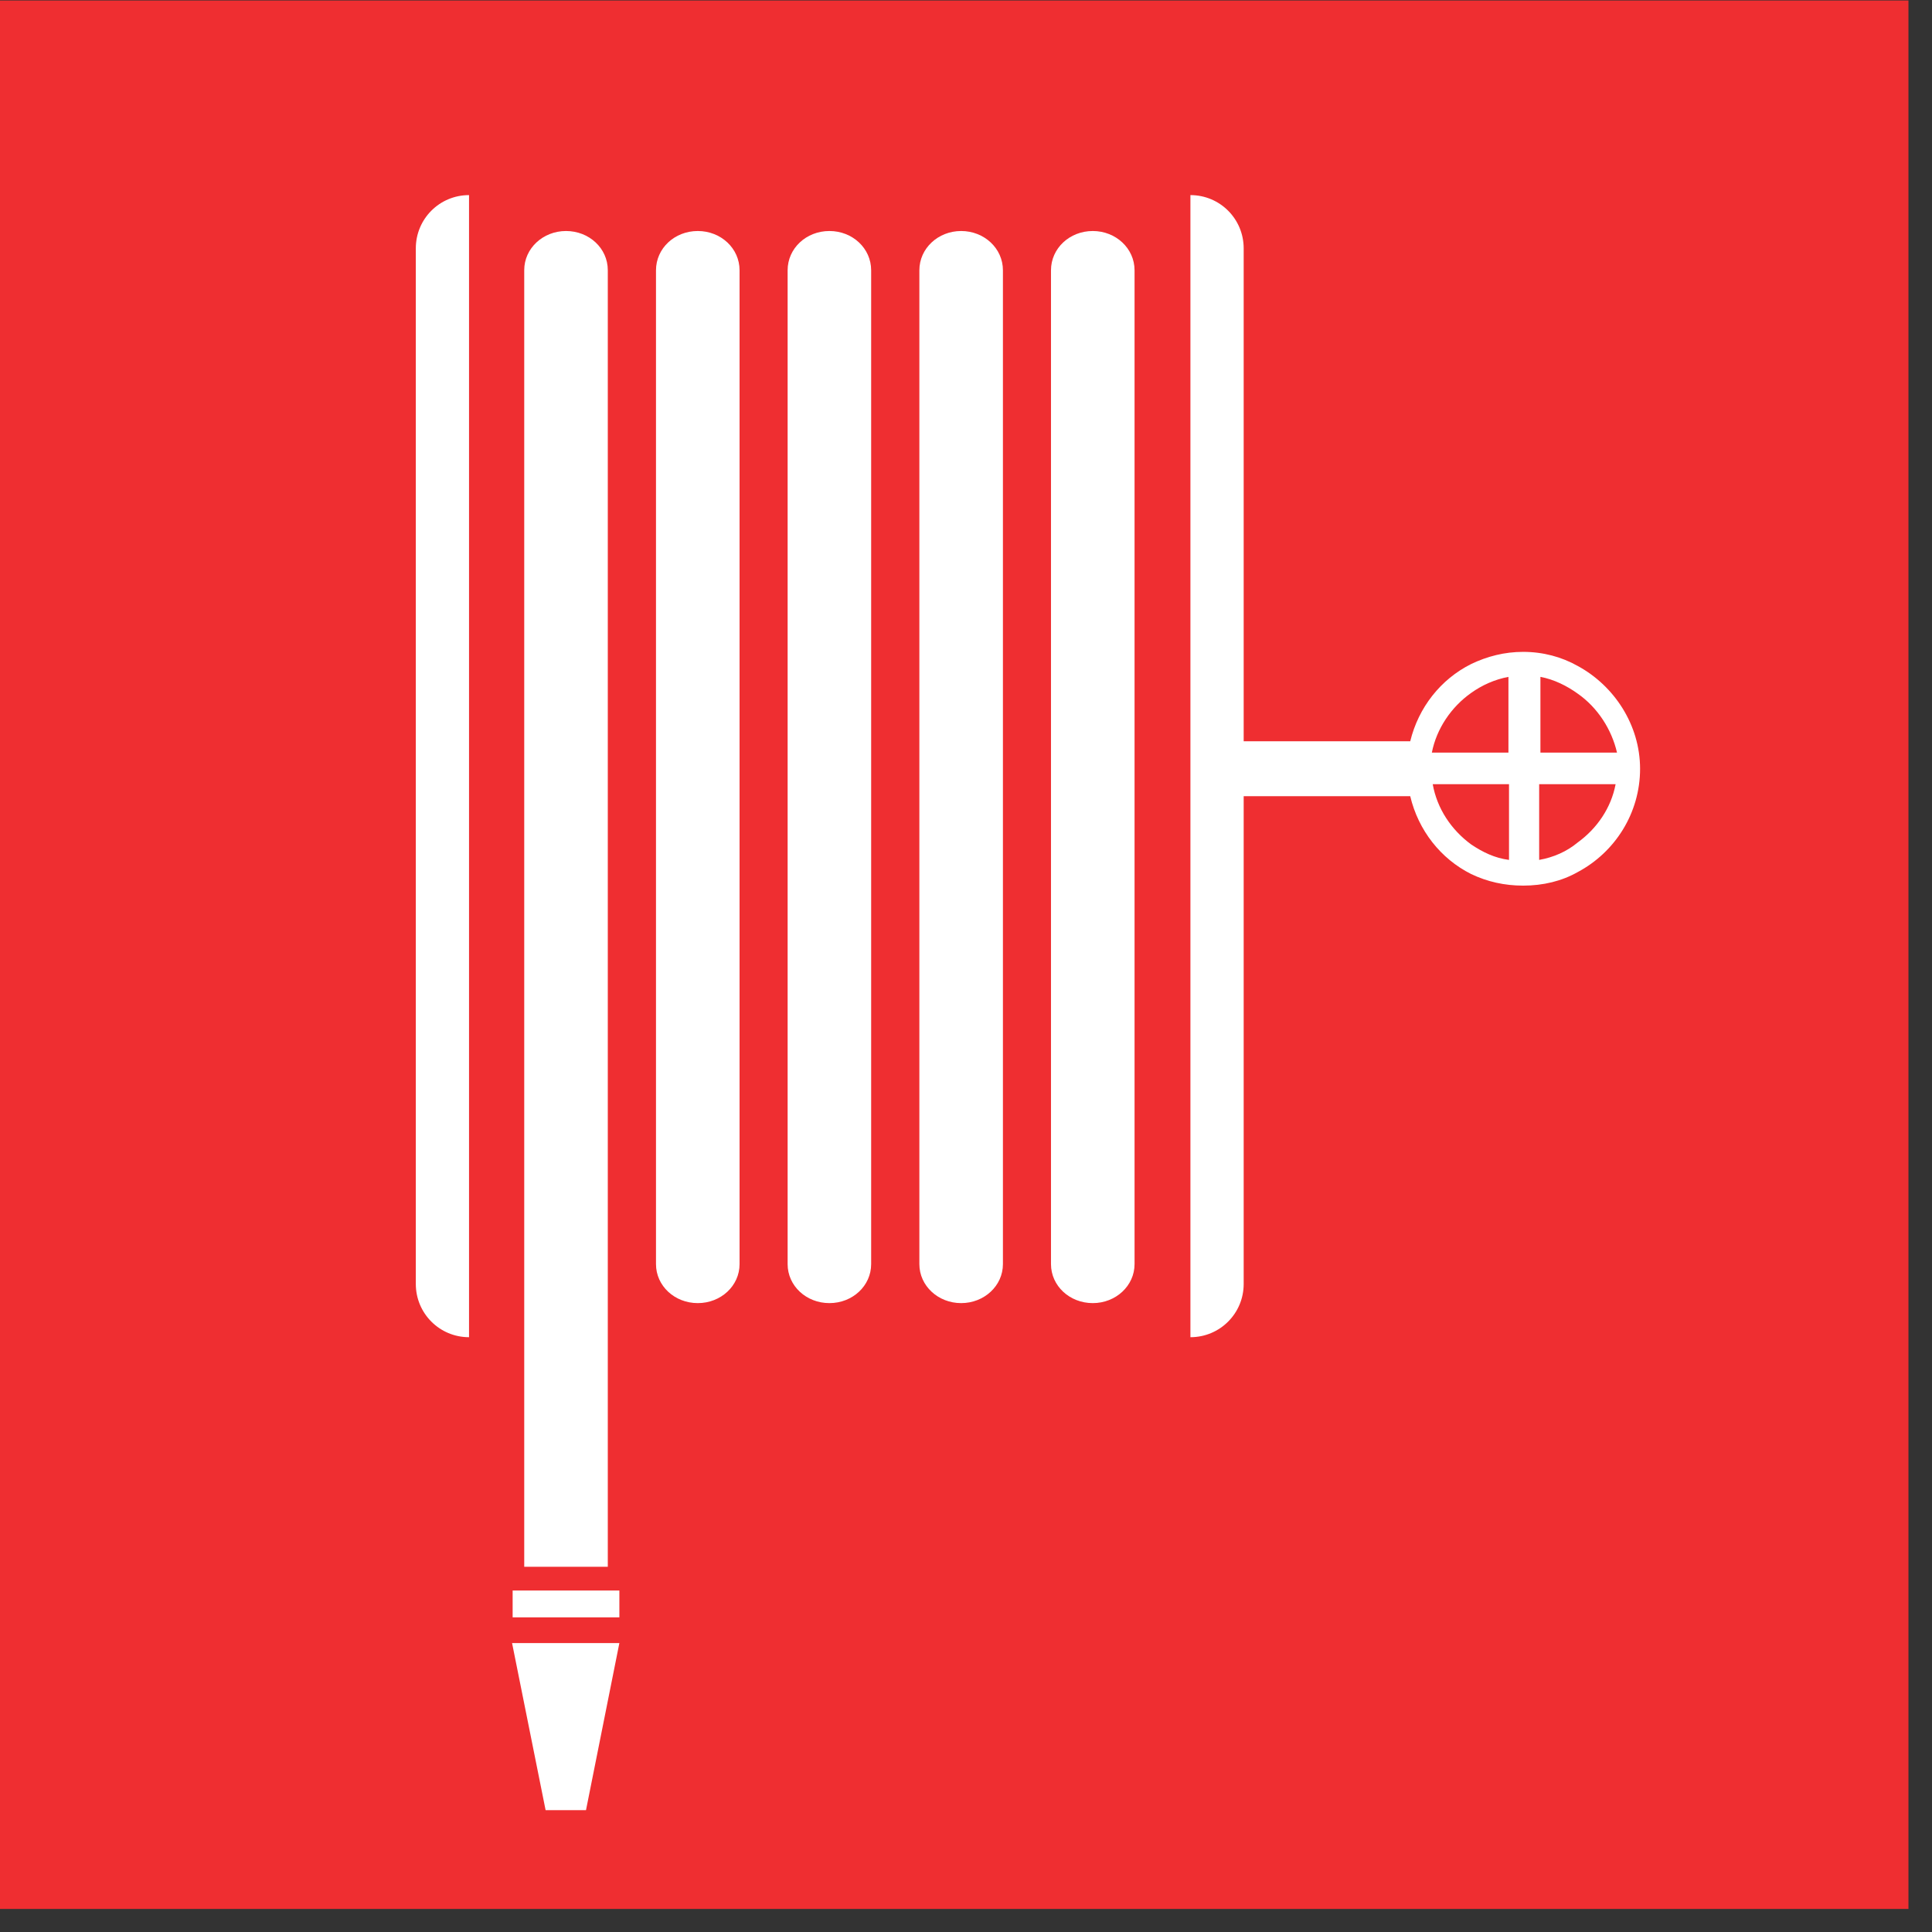
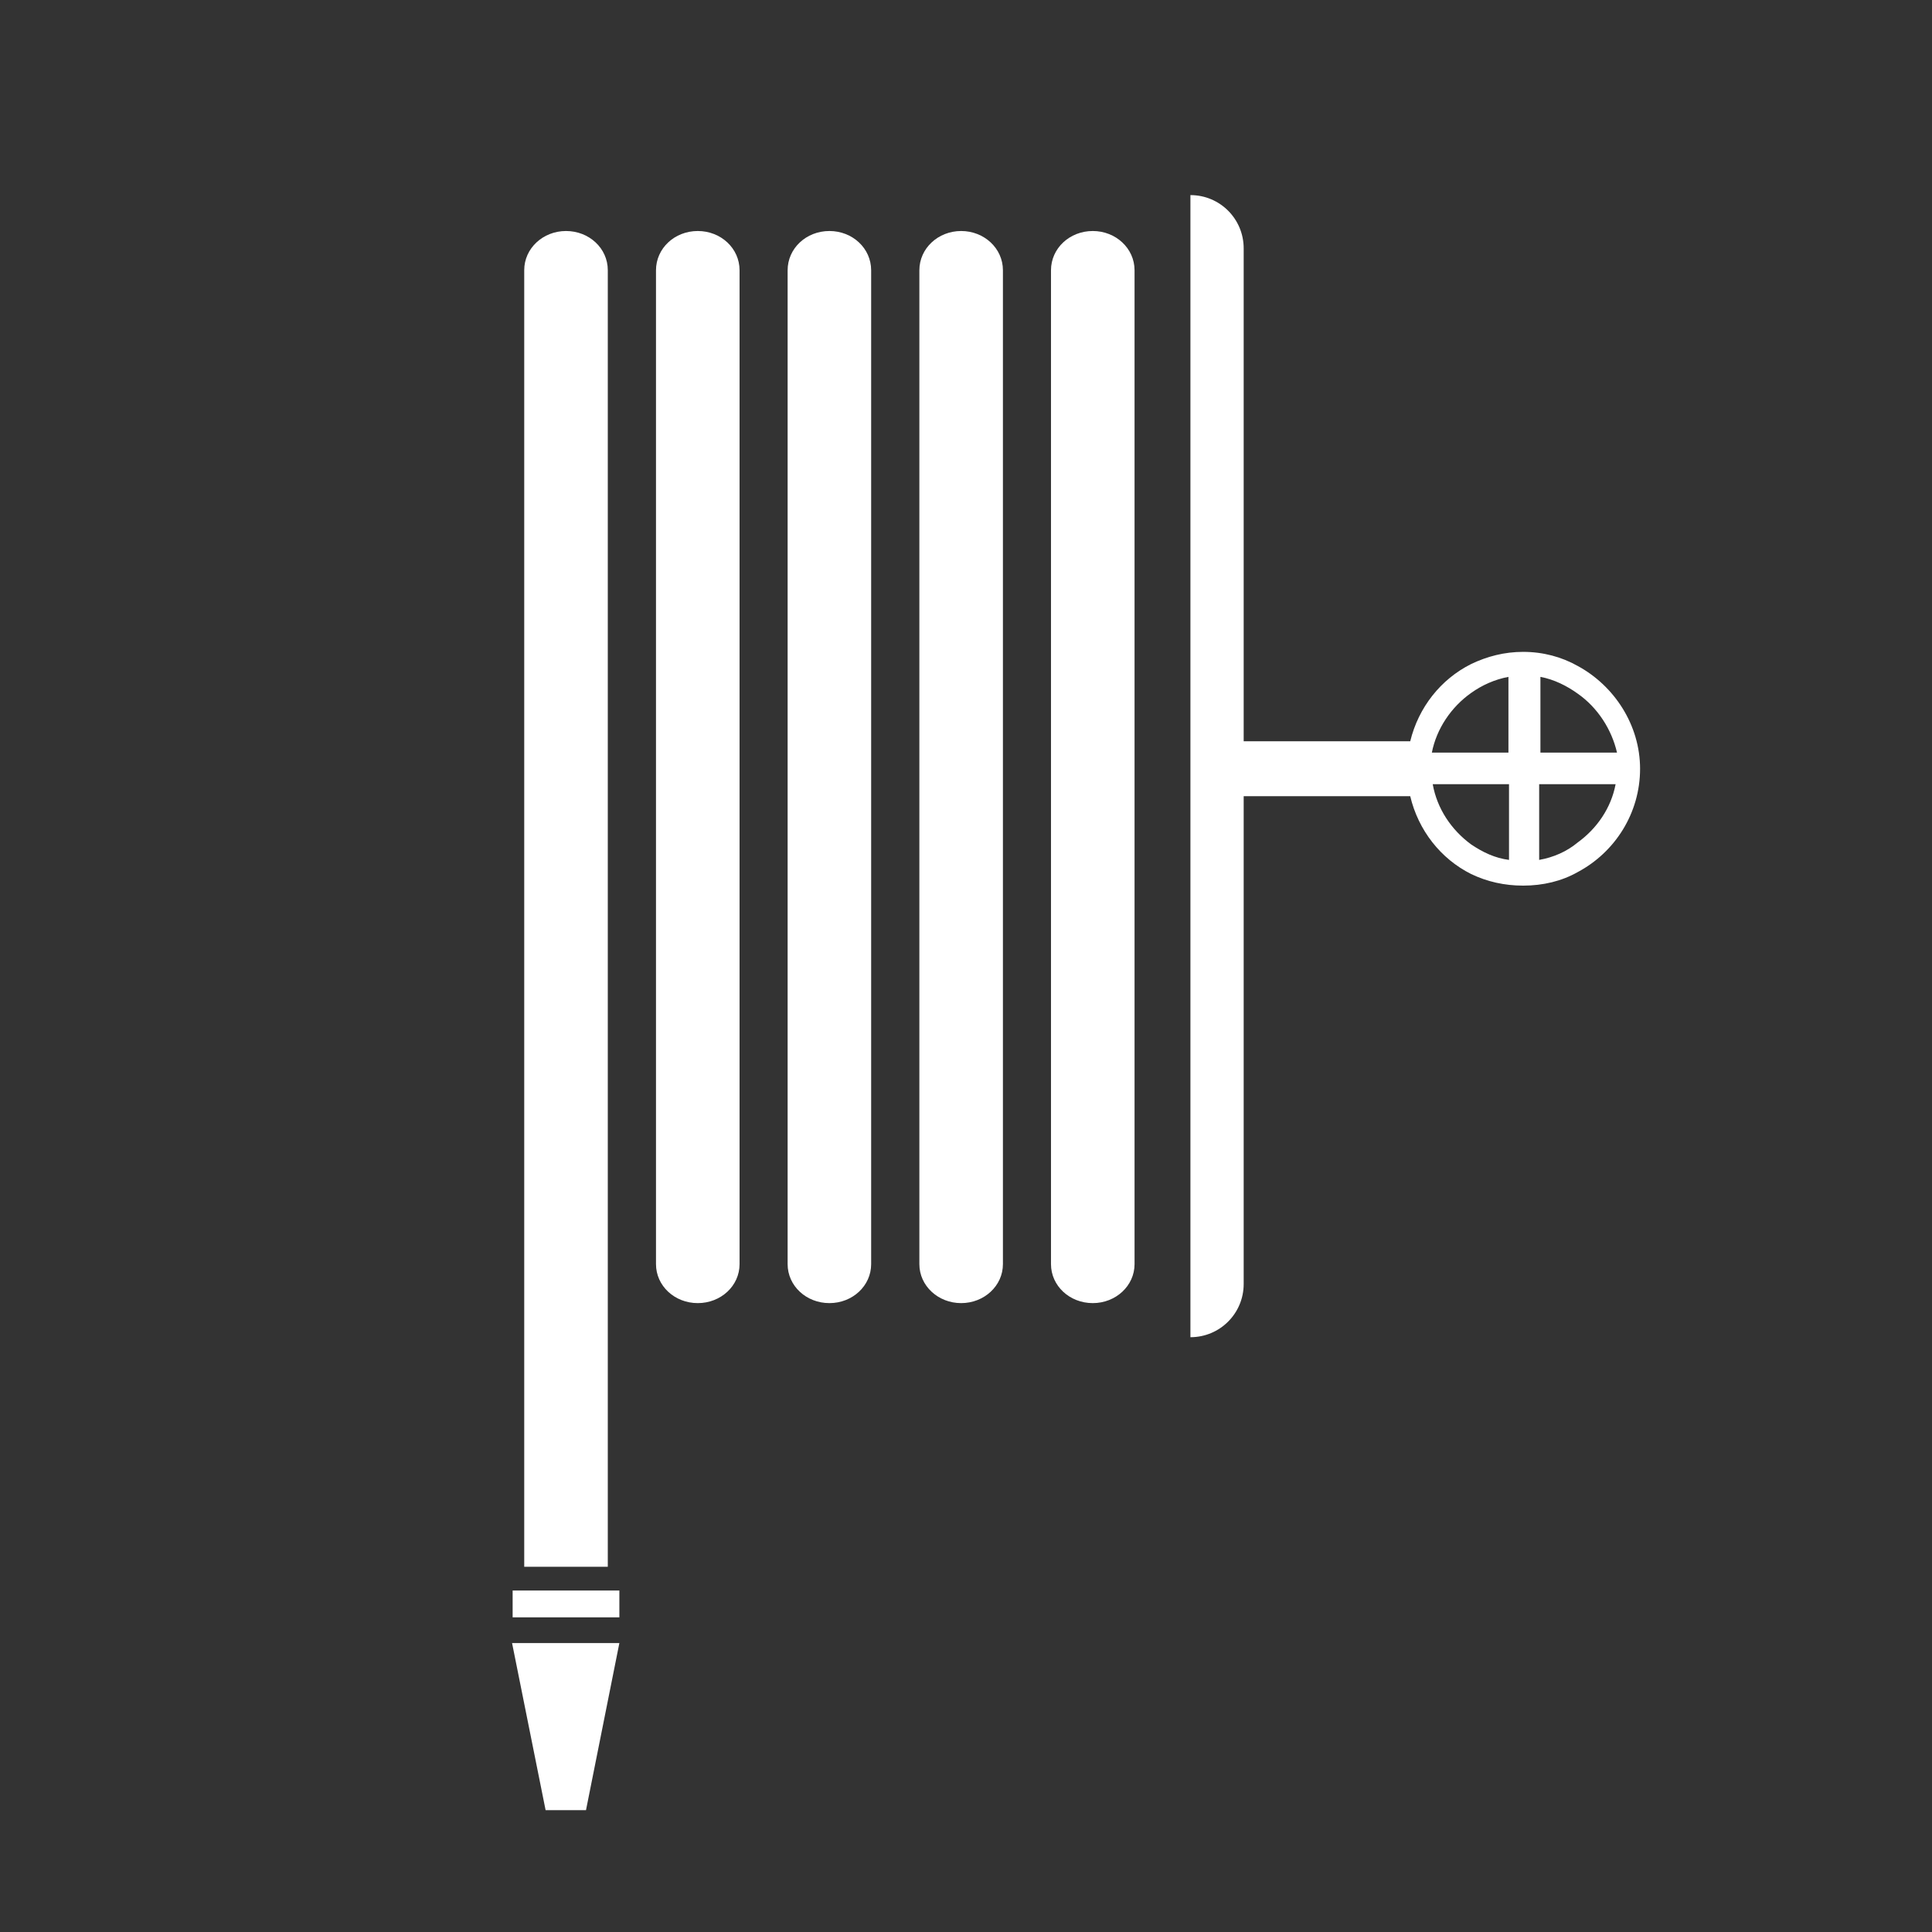
<svg xmlns="http://www.w3.org/2000/svg" viewBox="0 0 72 72" height="72" width="72" xml:space="preserve" id="svg2" version="1.1">
  <rect x="0" y="0" width="72" height="72" fill="#333333" stroke="none" />
  <defs id="defs6" />
  <g transform="matrix(1.333,0,0,-1.333,0,72)" id="g10">
    <g transform="scale(0.1)" id="g12">
-       <path id="path14" style="fill:#ef2e31;fill-opacity:1;fill-rule:nonzero;stroke:none" d="m 0,6.449 h 533.551 v 533.551 H 0 Z" />
-       <path id="path16" style="fill:#ffffff;fill-opacity:1;fill-rule:nonzero;stroke:none" d="m 131.129,166.289 c -8.238,0 -14.879,6.641 -14.879,14.883 v 289.527 c 0,8.25 6.641,14.891 14.879,14.891 V 166.289" />
+       <path id="path14" style="fill:#ef2e31;fill-opacity:1;fill-rule:nonzero;stroke:none" d="m 0,6.449 v 533.551 H 0 Z" />
      <path id="path18" style="fill:#ffffff;fill-opacity:1;fill-rule:nonzero;stroke:none" d="m 169.922,102.109 v 362.5 c 0,6.09 -5.192,10.942 -11.684,10.942 -6.437,0 -11.679,-4.852 -11.679,-10.942 v -362.5 h 23.363" />
      <path id="path20" style="fill:#ffffff;fill-opacity:1;fill-rule:nonzero;stroke:none" d="m 195.078,475.551 c 6.481,0 11.684,-4.852 11.684,-10.981 V 186.719 c 0,-6.059 -5.203,-10.899 -11.684,-10.899 -6.488,0 -11.68,4.84 -11.68,10.899 V 464.57 c 0,6.129 5.192,10.981 11.68,10.981" />
      <path id="path22" style="fill:#ffffff;fill-opacity:1;fill-rule:nonzero;stroke:none" d="m 231.879,475.551 c 6.48,0 11.672,-4.852 11.672,-10.981 V 186.719 c 0,-6.059 -5.192,-10.899 -11.672,-10.899 -6.488,0 -11.68,4.84 -11.68,10.899 V 464.57 c 0,6.129 5.192,10.981 11.68,10.981" />
      <path id="path24" style="fill:#ffffff;fill-opacity:1;fill-rule:nonzero;stroke:none" d="m 268.711,475.551 c 6.449,0 11.68,-4.852 11.68,-10.981 V 186.719 c 0,-6.059 -5.231,-10.899 -11.68,-10.899 -6.441,0 -11.68,4.84 -11.68,10.899 V 464.57 c 0,6.129 5.239,10.981 11.68,10.981" />
      <path id="path26" style="fill:#ffffff;fill-opacity:1;fill-rule:nonzero;stroke:none" d="m 305.512,475.551 c 6.437,0 11.679,-4.852 11.679,-10.981 V 186.719 c 0,-6.059 -5.242,-10.899 -11.679,-10.899 -6.492,0 -11.684,4.84 -11.684,10.899 V 464.57 c 0,6.129 5.192,10.981 11.684,10.981" />
      <path id="path28" style="fill:#ffffff;fill-opacity:1;fill-rule:nonzero;stroke:none" d="m 143.32,87.969 h 29.84 v 7.5 H 143.32 Z" />
      <path id="path30" style="fill:#ffffff;fill-opacity:1;fill-rule:nonzero;stroke:none" d="m 158.09,34.059 h 5.738 l 9.332,46.723 h -30 l 9.379,-46.723 h 5.551" />
      <path id="path32" style="fill:#ffffff;fill-opacity:1;fill-rule:nonzero;stroke:none" d="m 441.09,353.949 c -4.488,2.531 -9.68,3.942 -15.27,3.942 -5.199,0 -10.039,-1.25 -14.531,-3.403 -8.519,-4.258 -14.73,-12.148 -17.027,-21.597 h -46.563 v 137.808 c 0,8.25 -6.648,14.891 -14.89,14.891 V 166.289 c 8.242,0 14.89,6.641 14.89,14.883 v 136.367 h 46.563 c 2.258,-9.527 8.508,-17.5 17.027,-21.758 4.492,-2.152 9.332,-3.242 14.531,-3.242 5.59,0 10.782,1.25 15.27,3.789 10.43,5.551 17.43,16.481 17.43,28.871 0,12.223 -7.192,23.199 -17.43,28.75 z m -29.801,-7.539 c 3.051,2.18 6.641,3.789 10.43,4.488 V 329.73 h -21.41 c 1.293,6.641 5.39,12.731 10.98,16.68 z m 10.59,-46.68 c -3.949,0.5 -7.348,2.149 -10.59,4.329 -5.59,4.101 -9.527,10.043 -10.738,16.839 h 21.328 z m 8.781,51.168 c 3.789,-0.699 7.391,-2.5 10.43,-4.687 5.59,-3.91 9.5,-10.039 10.98,-16.481 h -21.41 z m 10.43,-46.289 c -3.039,-2.539 -6.789,-4.179 -10.781,-4.879 v 21.168 h 21.371 c -1.25,-6.636 -5.2,-12.378 -10.59,-16.289" />
    </g>
  </g>
</svg>